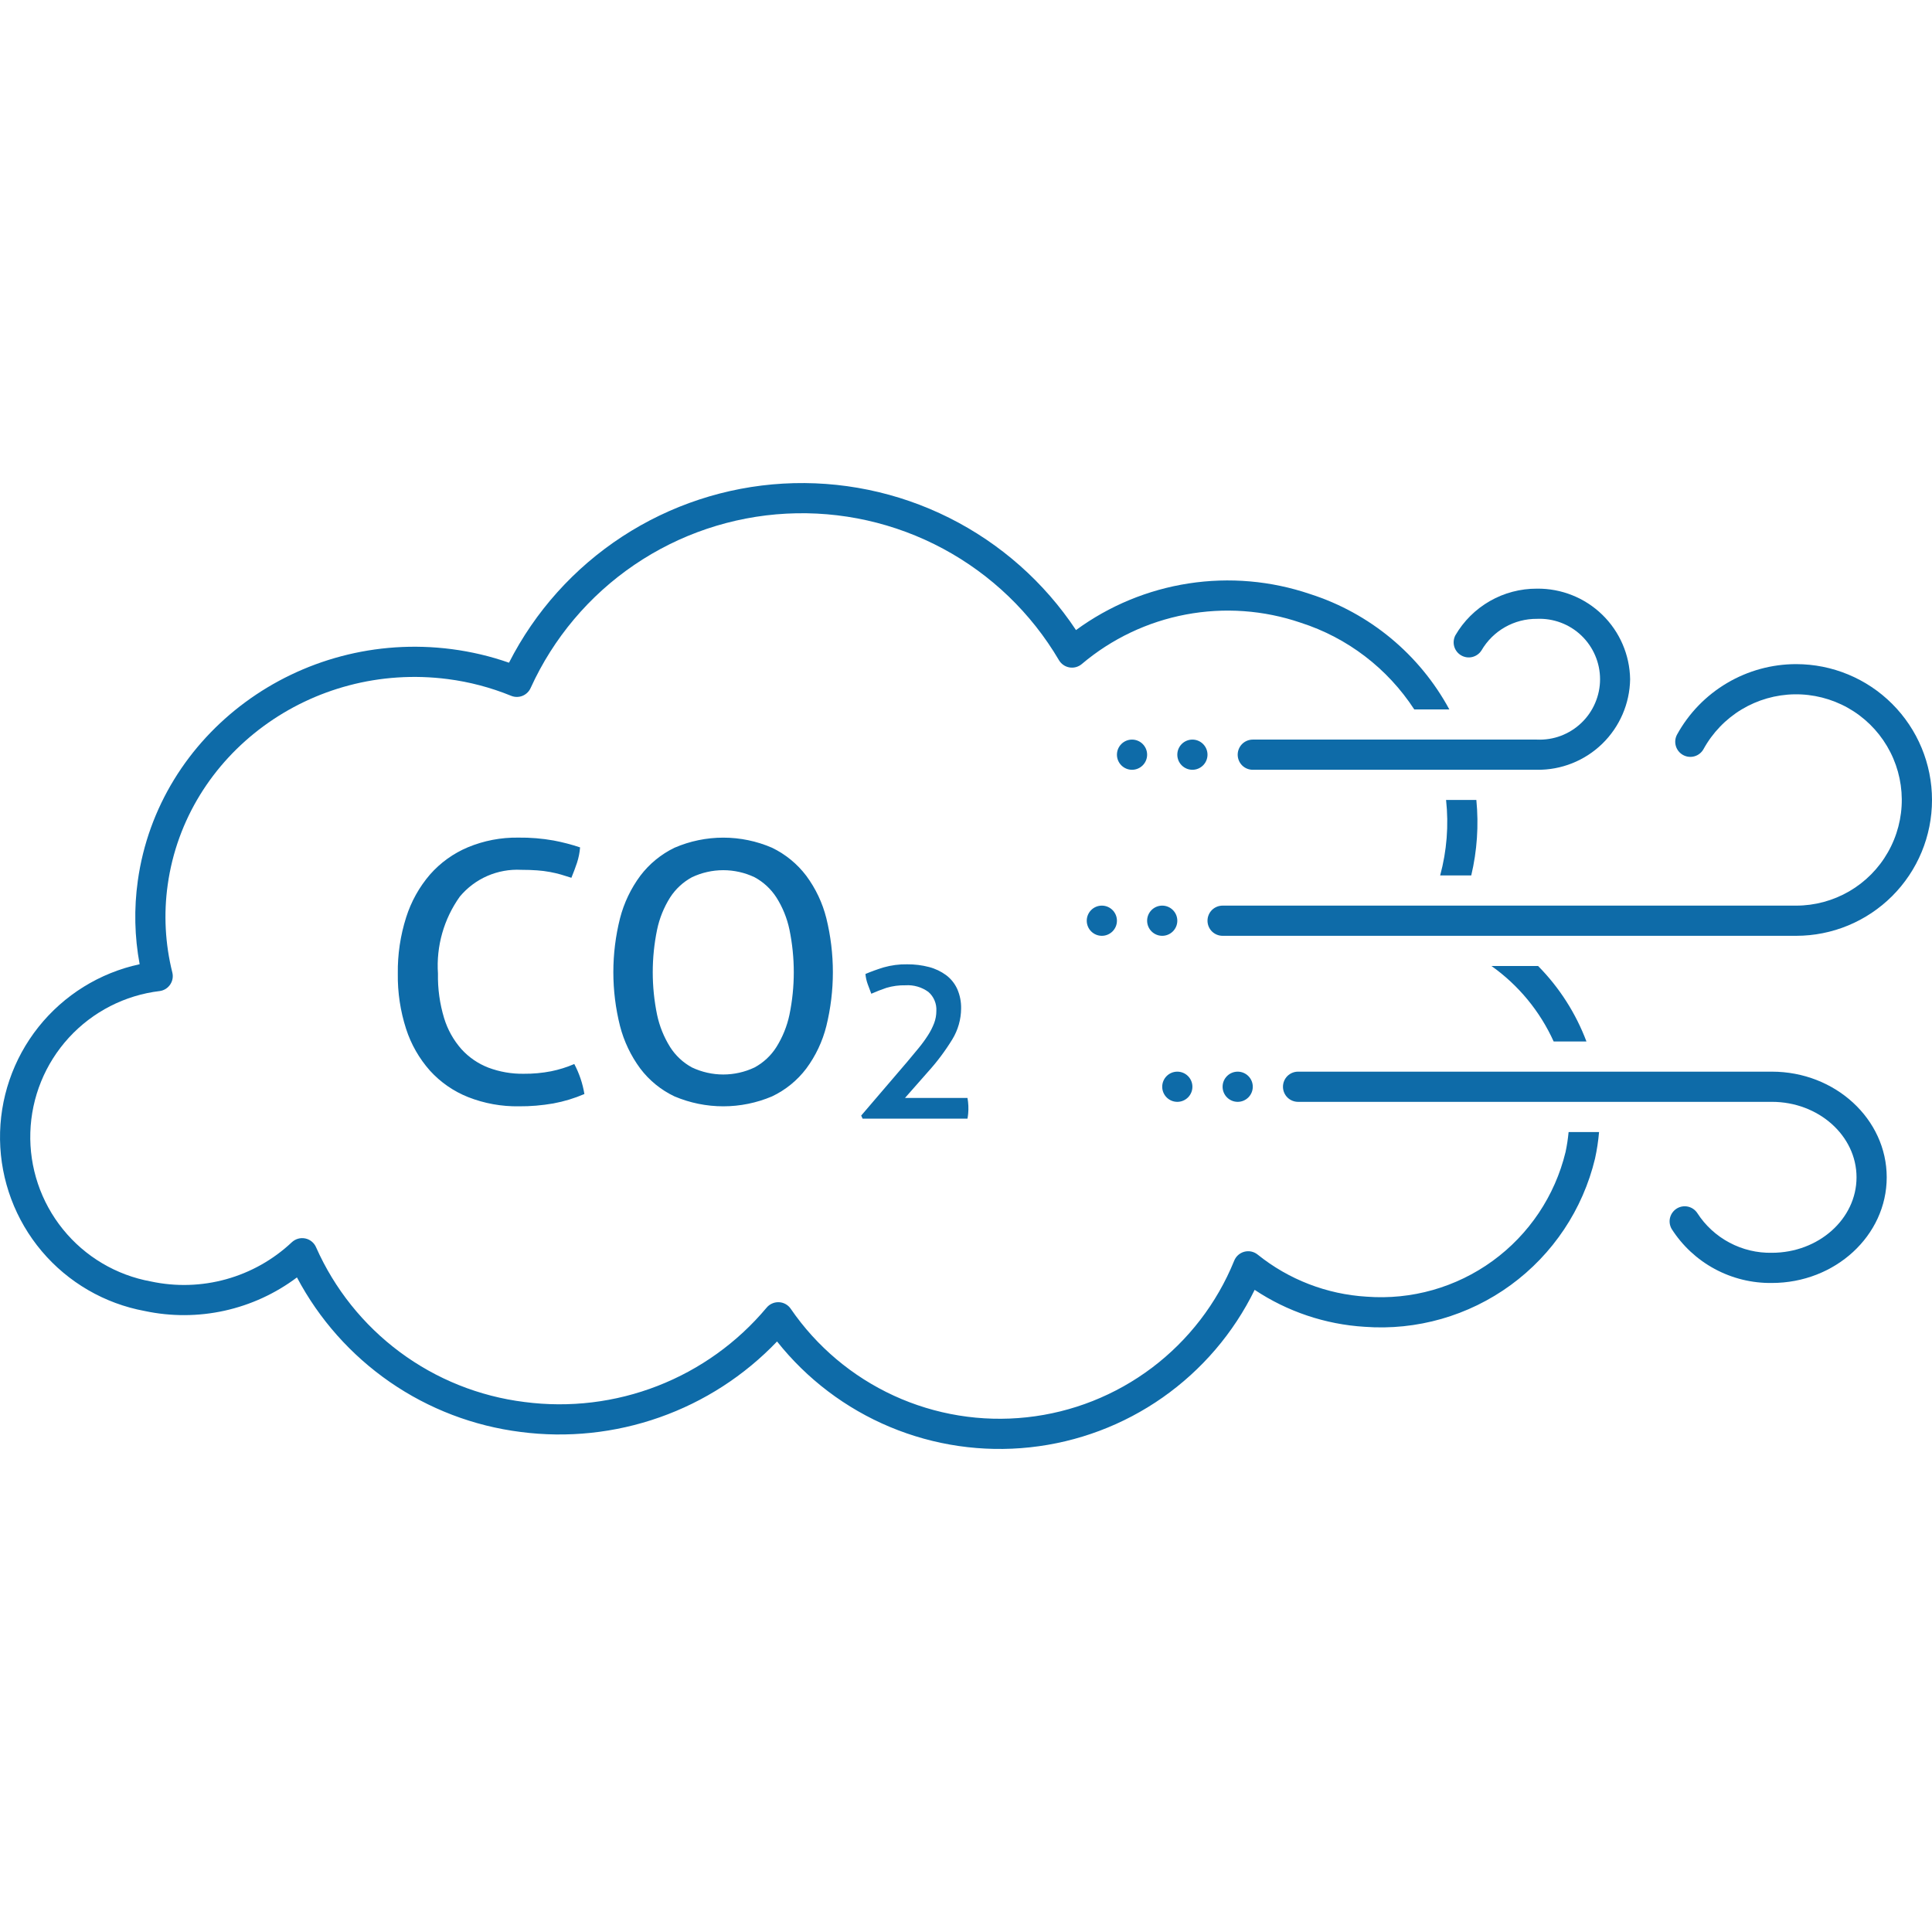
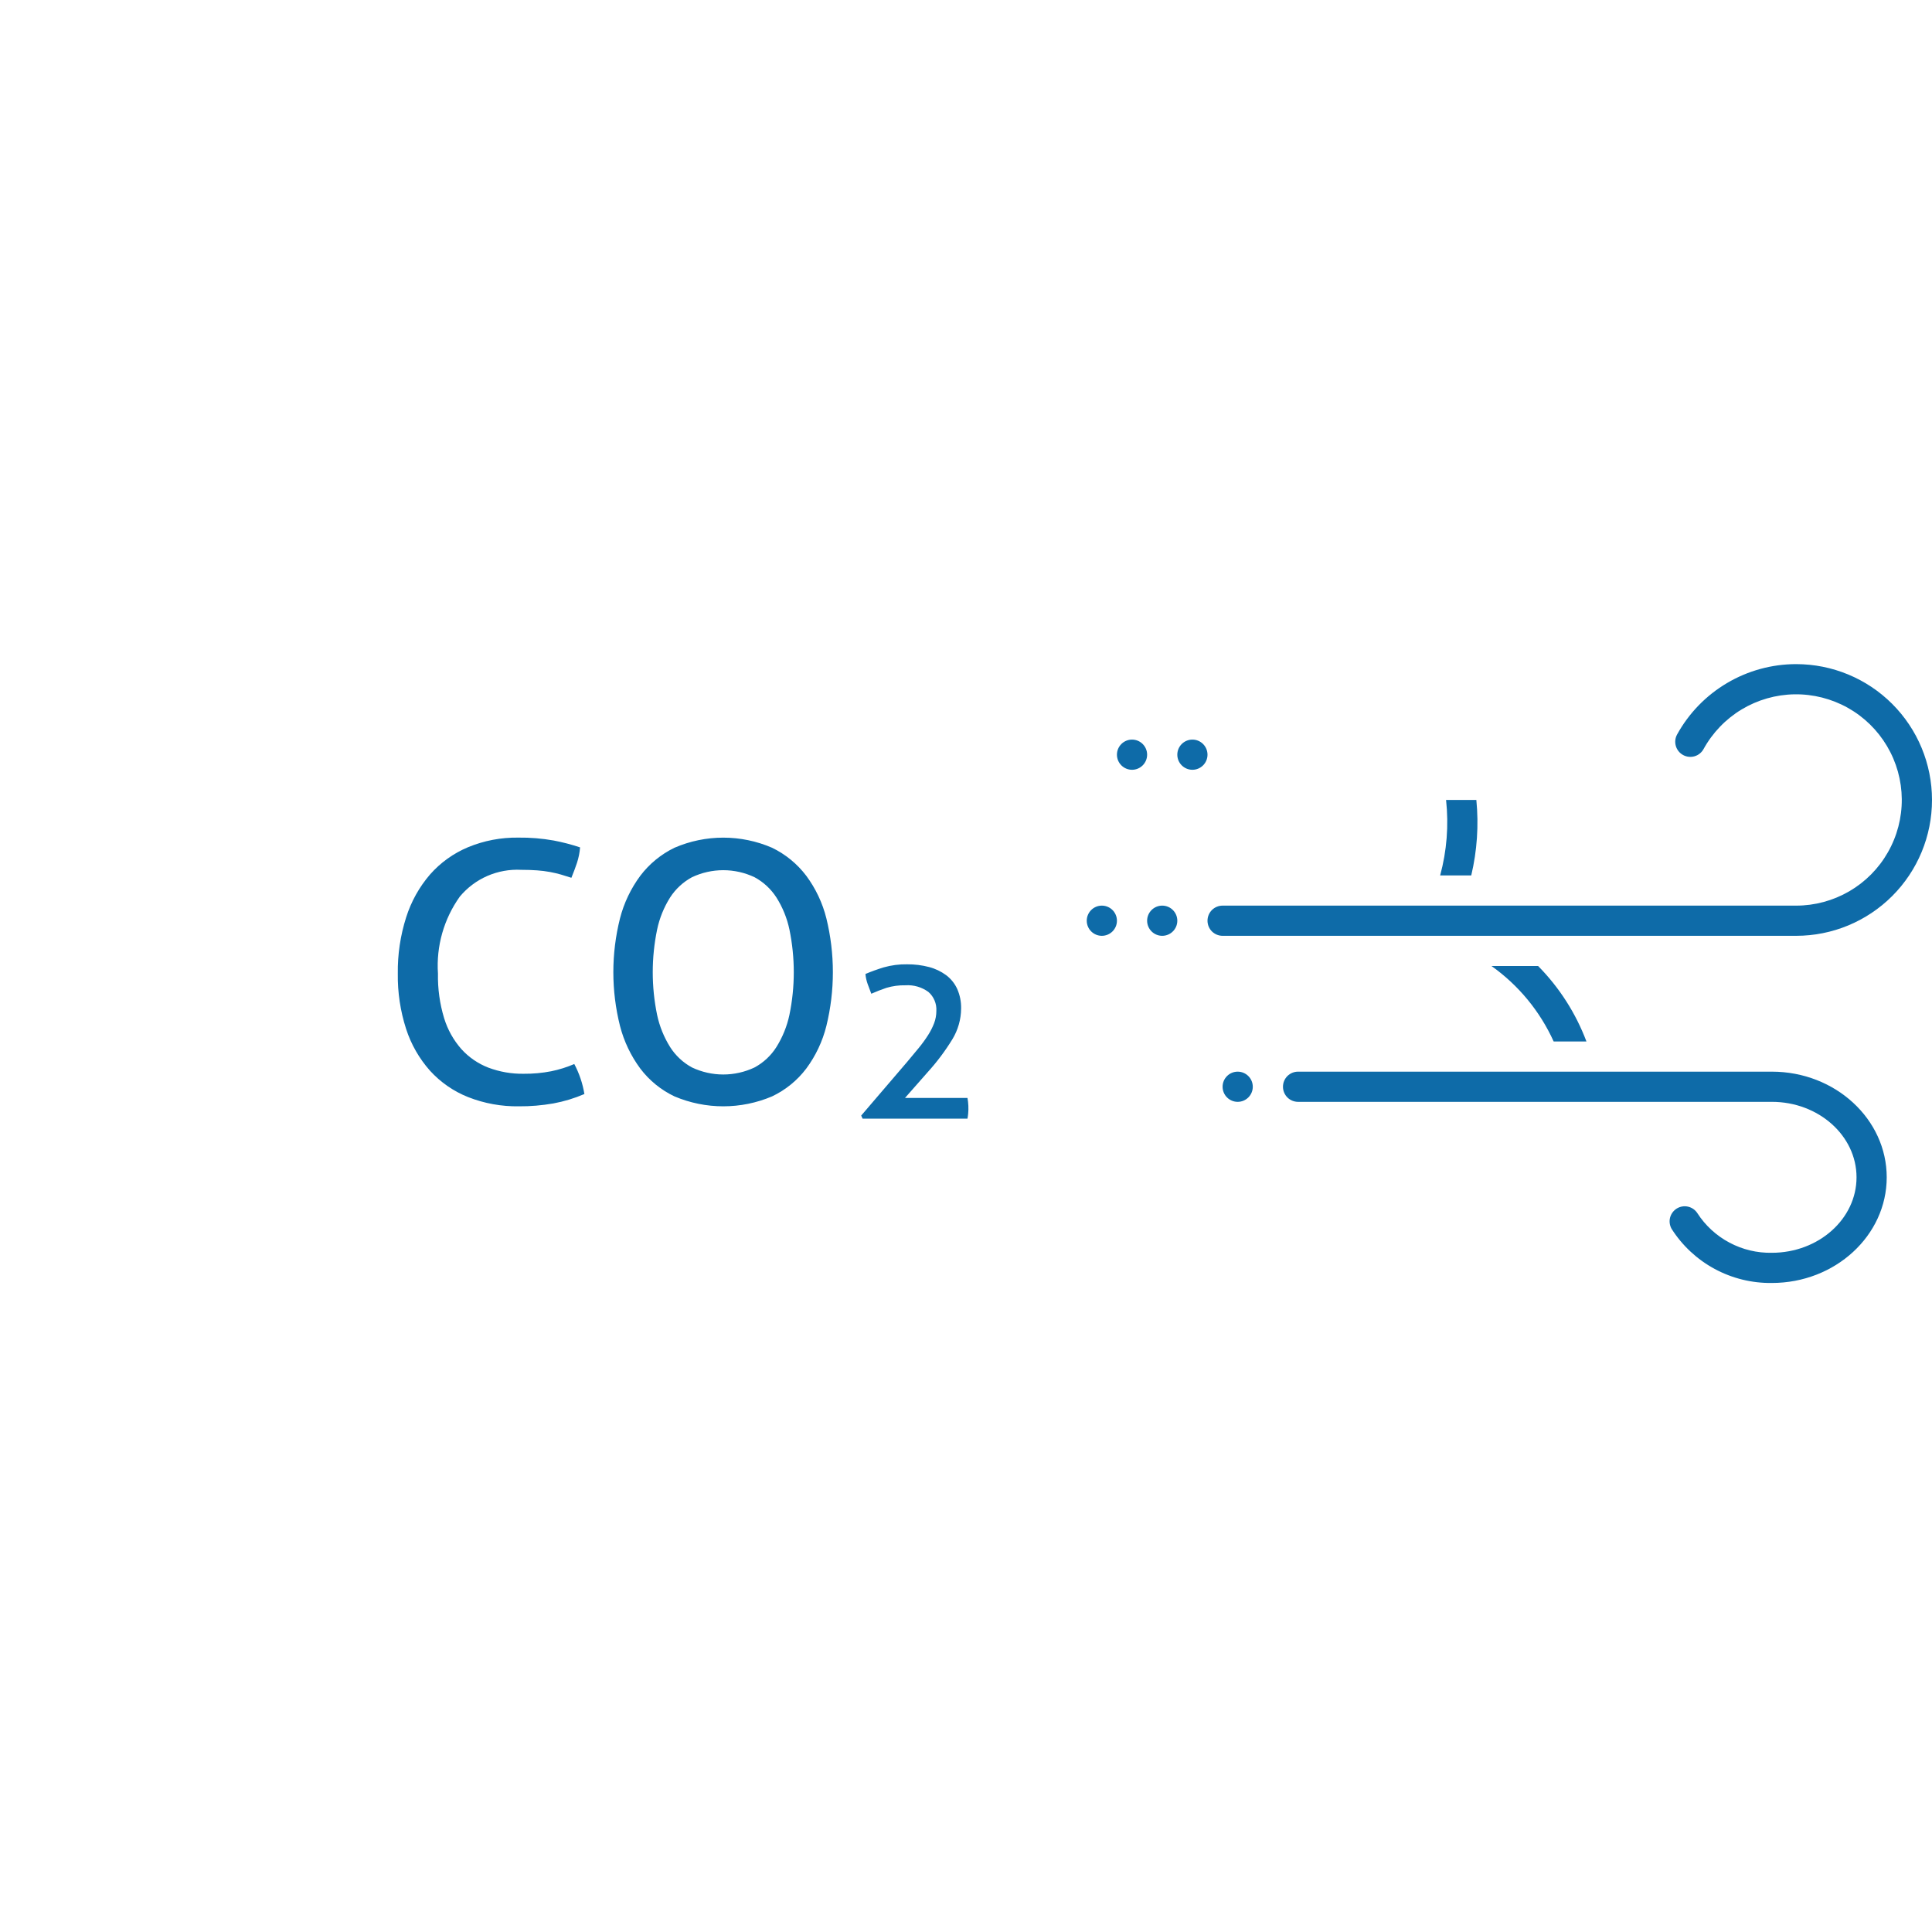
<svg xmlns="http://www.w3.org/2000/svg" width="64" height="64" viewBox="0 0 64 64" fill="none">
  <path d="M59.5 22C58.694 22 57.903 22.217 57.21 22.627C56.516 23.037 55.945 23.625 55.556 24.331C55.492 24.447 55.477 24.584 55.514 24.711C55.551 24.839 55.637 24.946 55.753 25.01C55.869 25.074 56.006 25.09 56.133 25.053C56.261 25.016 56.368 24.93 56.432 24.814C56.73 24.273 57.165 23.82 57.694 23.501C58.223 23.183 58.827 23.01 59.444 23C60.061 22.991 60.67 23.145 61.209 23.446C61.748 23.748 62.197 24.187 62.511 24.718C62.826 25.25 62.994 25.855 62.999 26.472C63.004 27.089 62.845 27.697 62.539 28.233C62.234 28.77 61.791 29.216 61.258 29.526C60.724 29.836 60.117 30 59.5 30H40.5C40.367 30 40.24 30.053 40.146 30.146C40.053 30.24 40 30.367 40 30.5C40 30.633 40.053 30.76 40.146 30.854C40.24 30.947 40.367 31 40.5 31H59.5C60.694 31 61.838 30.526 62.682 29.682C63.526 28.838 64 27.694 64 26.5C64 25.306 63.526 24.162 62.682 23.318C61.838 22.474 60.694 22 59.5 22ZM58.696 35.5H43C42.867 35.5 42.74 35.553 42.646 35.646C42.553 35.74 42.5 35.867 42.5 36C42.5 36.133 42.553 36.26 42.646 36.354C42.74 36.447 42.867 36.5 43 36.5H58.696C60.242 36.5 61.5 37.621 61.5 39C61.5 40.379 60.242 41.5 58.696 41.5C58.207 41.51 57.723 41.394 57.291 41.164C56.859 40.935 56.492 40.598 56.227 40.187C56.156 40.078 56.046 40.001 55.919 39.972C55.792 39.943 55.66 39.965 55.548 40.032C55.438 40.1 55.357 40.208 55.324 40.333C55.291 40.459 55.309 40.592 55.373 40.706C55.727 41.263 56.219 41.721 56.801 42.035C57.383 42.349 58.035 42.509 58.696 42.5C60.794 42.5 62.5 40.929 62.5 39C62.5 37.071 60.794 35.5 58.696 35.5Z" fill="#0E6BA8" />
-   <path d="M54 22.5C53.987 21.693 53.655 20.924 53.076 20.362C52.497 19.8 51.719 19.49 50.912 19.5C50.365 19.498 49.828 19.639 49.353 19.911C48.879 20.183 48.484 20.575 48.21 21.048C48.151 21.162 48.138 21.296 48.174 21.42C48.211 21.544 48.294 21.648 48.406 21.712C48.518 21.776 48.651 21.795 48.776 21.763C48.901 21.731 49.01 21.652 49.078 21.543C49.265 21.223 49.533 20.958 49.855 20.775C50.177 20.592 50.542 20.497 50.912 20.5C51.182 20.488 51.452 20.531 51.705 20.626C51.958 20.721 52.19 20.866 52.385 21.053C52.581 21.24 52.736 21.465 52.842 21.713C52.949 21.962 53.004 22.23 53.004 22.5C53.004 22.771 52.949 23.038 52.842 23.287C52.736 23.536 52.581 23.76 52.385 23.947C52.19 24.134 51.958 24.279 51.705 24.375C51.452 24.47 51.182 24.512 50.912 24.5H41.5C41.367 24.5 41.24 24.553 41.146 24.647C41.053 24.741 41 24.868 41 25C41 25.133 41.053 25.26 41.146 25.354C41.24 25.448 41.367 25.5 41.5 25.5H50.912C51.719 25.511 52.497 25.201 53.076 24.639C53.655 24.076 53.987 23.307 54 22.5Z" fill="#0E6BA8" />
  <path d="M39.5 25.5C39.776 25.5 40 25.276 40 25C40 24.724 39.776 24.5 39.5 24.5C39.224 24.5 39 24.724 39 25C39 25.276 39.224 25.5 39.5 25.5Z" fill="#0E6BA8" />
  <path d="M38.5 31C38.776 31 39 30.776 39 30.5C39 30.224 38.776 30 38.5 30C38.224 30 38 30.224 38 30.5C38 30.776 38.224 31 38.5 31Z" fill="#0E6BA8" />
  <path d="M41 36.5C41.276 36.5 41.5 36.276 41.5 36C41.5 35.724 41.276 35.5 41 35.5C40.724 35.5 40.5 35.724 40.5 36C40.5 36.276 40.724 36.5 41 36.5Z" fill="#0E6BA8" />
-   <path d="M39 36.5C39.276 36.5 39.5 36.276 39.5 36C39.5 35.724 39.276 35.5 39 35.5C38.724 35.5 38.5 35.724 38.5 36C38.5 36.276 38.724 36.5 39 36.5Z" fill="#0E6BA8" />
  <path d="M36.5 31C36.776 31 37 30.776 37 30.5C37 30.224 36.776 30 36.5 30C36.224 30 36 30.224 36 30.5C36 30.776 36.224 31 36.5 31Z" fill="#0E6BA8" />
  <path d="M37.5 25.5C37.776 25.5 38 25.276 38 25C38 24.724 37.776 24.5 37.5 24.5C37.224 24.5 37 24.724 37 25C37 25.276 37.224 25.5 37.5 25.5Z" fill="#0E6BA8" />
  <path d="M17.263 28.814C17.462 28.814 17.64 28.82 17.796 28.832C17.939 28.842 18.081 28.86 18.221 28.886C18.349 28.91 18.468 28.938 18.581 28.97C18.692 29.002 18.808 29.038 18.928 29.078C19 28.902 19.062 28.736 19.114 28.581C19.168 28.415 19.202 28.244 19.216 28.071C18.93 27.975 18.637 27.899 18.341 27.843C17.954 27.774 17.561 27.742 17.167 27.747C16.596 27.739 16.03 27.847 15.502 28.066C15.02 28.268 14.589 28.577 14.244 28.97C13.887 29.385 13.619 29.867 13.454 30.389C13.263 30.991 13.169 31.62 13.178 32.252C13.169 32.874 13.262 33.493 13.453 34.085C13.618 34.596 13.888 35.067 14.244 35.468C14.593 35.852 15.026 36.152 15.508 36.343C16.044 36.554 16.616 36.657 17.191 36.648C17.573 36.651 17.953 36.618 18.329 36.553C18.683 36.488 19.028 36.383 19.359 36.241C19.302 35.894 19.189 35.558 19.024 35.247C18.777 35.353 18.52 35.434 18.257 35.487C17.958 35.545 17.653 35.573 17.347 35.57C16.948 35.576 16.552 35.507 16.178 35.367C15.837 35.235 15.532 35.026 15.286 34.755C15.023 34.457 14.827 34.106 14.711 33.725C14.567 33.248 14.498 32.751 14.508 32.252C14.447 31.343 14.703 30.442 15.232 29.701C15.479 29.405 15.79 29.171 16.143 29.017C16.495 28.864 16.879 28.794 17.263 28.814ZM25.576 28.083C25.066 27.862 24.516 27.748 23.959 27.748C23.403 27.748 22.853 27.862 22.342 28.083C21.897 28.299 21.509 28.617 21.21 29.012C20.898 29.433 20.67 29.911 20.539 30.419C20.244 31.591 20.244 32.817 20.539 33.989C20.67 34.497 20.898 34.975 21.21 35.397C21.508 35.791 21.896 36.107 22.342 36.319C22.854 36.536 23.404 36.648 23.959 36.648C24.515 36.648 25.065 36.536 25.576 36.319C26.022 36.107 26.411 35.791 26.709 35.397C27.021 34.976 27.247 34.497 27.374 33.989C27.662 32.816 27.662 31.592 27.374 30.419C27.247 29.911 27.021 29.433 26.709 29.012C26.41 28.617 26.022 28.299 25.576 28.083ZM26.151 33.617C26.071 33.995 25.925 34.356 25.72 34.684C25.541 34.968 25.291 35.201 24.995 35.361C24.672 35.514 24.318 35.594 23.959 35.594C23.601 35.594 23.247 35.514 22.923 35.361C22.628 35.201 22.378 34.968 22.198 34.684C21.993 34.356 21.847 33.995 21.767 33.617C21.575 32.687 21.575 31.727 21.767 30.797C21.846 30.418 21.992 30.057 22.198 29.73C22.379 29.449 22.629 29.218 22.923 29.059C23.247 28.906 23.601 28.826 23.959 28.826C24.318 28.826 24.672 28.906 24.995 29.059C25.29 29.218 25.539 29.449 25.72 29.73C25.927 30.057 26.073 30.418 26.152 30.797C26.343 31.727 26.343 32.687 26.151 33.617ZM30.741 34.294C30.648 34.439 30.547 34.578 30.437 34.712C30.32 34.855 30.194 35.007 30.058 35.168L28.528 36.955L28.575 37.056H32.049C32.059 37.002 32.067 36.947 32.072 36.892C32.088 36.718 32.08 36.542 32.049 36.37H29.98L30.729 35.519C31.036 35.181 31.311 34.815 31.549 34.426C31.735 34.12 31.835 33.769 31.838 33.411C31.843 33.187 31.799 32.965 31.709 32.76C31.627 32.58 31.501 32.423 31.342 32.303C31.172 32.179 30.98 32.087 30.776 32.034C30.539 31.972 30.295 31.942 30.05 31.944C29.788 31.939 29.526 31.974 29.274 32.045C29.068 32.108 28.866 32.181 28.669 32.264C28.679 32.379 28.704 32.491 28.743 32.599C28.782 32.709 28.822 32.816 28.863 32.919C29.027 32.846 29.194 32.781 29.363 32.724C29.568 32.663 29.782 32.634 29.995 32.639C30.266 32.621 30.534 32.699 30.753 32.858C30.843 32.935 30.913 33.033 30.959 33.143C31.005 33.252 31.025 33.371 31.018 33.489C31.018 33.628 30.993 33.766 30.944 33.895C30.89 34.035 30.822 34.168 30.741 34.294H30.741ZM48.737 29C48.931 28.182 48.988 27.337 48.906 26.5H47.903C47.994 27.338 47.928 28.186 47.707 29H48.737ZM52.553 34.5C52.2 33.564 51.655 32.712 50.952 32H49.407C50.303 32.636 51.014 33.499 51.467 34.5H52.553Z" fill="#0E6BA8" />
-   <path d="M51.86 38.166C51.508 39.616 50.652 40.893 49.445 41.77C48.238 42.647 46.759 43.067 45.271 42.954C43.953 42.875 42.691 42.388 41.662 41.56C41.6 41.51 41.528 41.476 41.45 41.459C41.373 41.443 41.293 41.446 41.217 41.466C41.14 41.487 41.07 41.526 41.011 41.579C40.953 41.632 40.908 41.699 40.88 41.773C40.309 43.175 39.369 44.397 38.16 45.309C36.951 46.22 35.518 46.788 34.012 46.95C32.507 47.113 30.985 46.865 29.609 46.233C28.233 45.6 27.054 44.608 26.197 43.359C26.154 43.294 26.096 43.24 26.028 43.202C25.96 43.163 25.884 43.141 25.805 43.137L25.78 43.137C25.706 43.137 25.634 43.153 25.567 43.185C25.5 43.216 25.441 43.262 25.394 43.319C24.428 44.473 23.186 45.364 21.784 45.91C20.382 46.456 18.865 46.639 17.373 46.443C15.878 46.257 14.456 45.688 13.246 44.789C12.037 43.891 11.08 42.694 10.47 41.317C10.438 41.243 10.389 41.178 10.326 41.127C10.264 41.076 10.19 41.041 10.111 41.025C10.032 41.009 9.951 41.012 9.873 41.034C9.796 41.056 9.725 41.097 9.666 41.152C9.051 41.73 8.305 42.15 7.492 42.376C6.679 42.602 5.824 42.627 4.999 42.45C3.852 42.242 2.818 41.629 2.085 40.722C1.352 39.816 0.968 38.676 1.005 37.511C1.041 36.346 1.494 35.233 2.282 34.373C3.07 33.514 4.14 32.966 5.297 32.829C5.366 32.819 5.432 32.794 5.491 32.757C5.55 32.719 5.6 32.67 5.639 32.612C5.678 32.554 5.704 32.489 5.716 32.42C5.728 32.351 5.725 32.281 5.708 32.213C5.471 31.265 5.419 30.281 5.555 29.313C6.161 24.968 10.322 21.91 14.837 22.496C15.556 22.589 16.26 22.775 16.931 23.049C17.052 23.099 17.189 23.099 17.31 23.05C17.432 23 17.529 22.904 17.581 22.784C18.33 21.139 19.515 19.732 21.008 18.715C22.502 17.698 24.245 17.11 26.049 17.015C27.854 16.92 29.649 17.322 31.241 18.177C32.833 19.032 34.159 20.307 35.076 21.864C35.113 21.928 35.163 21.983 35.223 22.025C35.283 22.068 35.352 22.096 35.425 22.109C35.497 22.122 35.572 22.118 35.643 22.099C35.714 22.079 35.78 22.045 35.836 21.997C36.823 21.162 38.01 20.597 39.281 20.357C40.552 20.117 41.863 20.21 43.087 20.628C44.634 21.124 45.963 22.139 46.849 23.5H48.011C47.024 21.678 45.371 20.309 43.397 19.678C42.104 19.239 40.724 19.119 39.375 19.327C38.025 19.535 36.745 20.065 35.644 20.872C34.592 19.286 33.142 18.004 31.44 17.152C29.738 16.301 27.842 15.911 25.942 16.02C24.042 16.129 22.204 16.735 20.61 17.776C19.017 18.817 17.724 20.257 16.861 21.953C16.247 21.738 15.611 21.588 14.966 21.504C9.912 20.848 5.247 24.289 4.565 29.176C4.436 30.095 4.456 31.029 4.626 31.941C3.302 32.226 2.118 32.961 1.274 34.021C0.431 35.081 -0.019 36.4 0.001 37.754C0.021 39.108 0.51 40.414 1.384 41.449C2.258 42.483 3.463 43.183 4.795 43.429C5.666 43.614 6.567 43.611 7.437 43.419C8.306 43.227 9.125 42.851 9.837 42.316C10.57 43.701 11.626 44.889 12.915 45.781C14.204 46.672 15.689 47.239 17.244 47.435C18.796 47.638 20.374 47.472 21.851 46.951C23.327 46.431 24.66 45.57 25.741 44.438C26.729 45.683 28.015 46.657 29.481 47.27C30.947 47.883 32.544 48.115 34.123 47.944C35.703 47.774 37.214 47.206 38.514 46.294C39.815 45.381 40.864 44.155 41.562 42.728C42.648 43.45 43.904 43.872 45.205 43.952C46.931 44.08 48.647 43.59 50.045 42.569C51.443 41.548 52.433 40.064 52.837 38.381C52.901 38.091 52.945 37.797 52.971 37.501H51.962C51.941 37.724 51.907 37.947 51.86 38.167L51.86 38.166Z" fill="#0E6BA8" />
</svg>